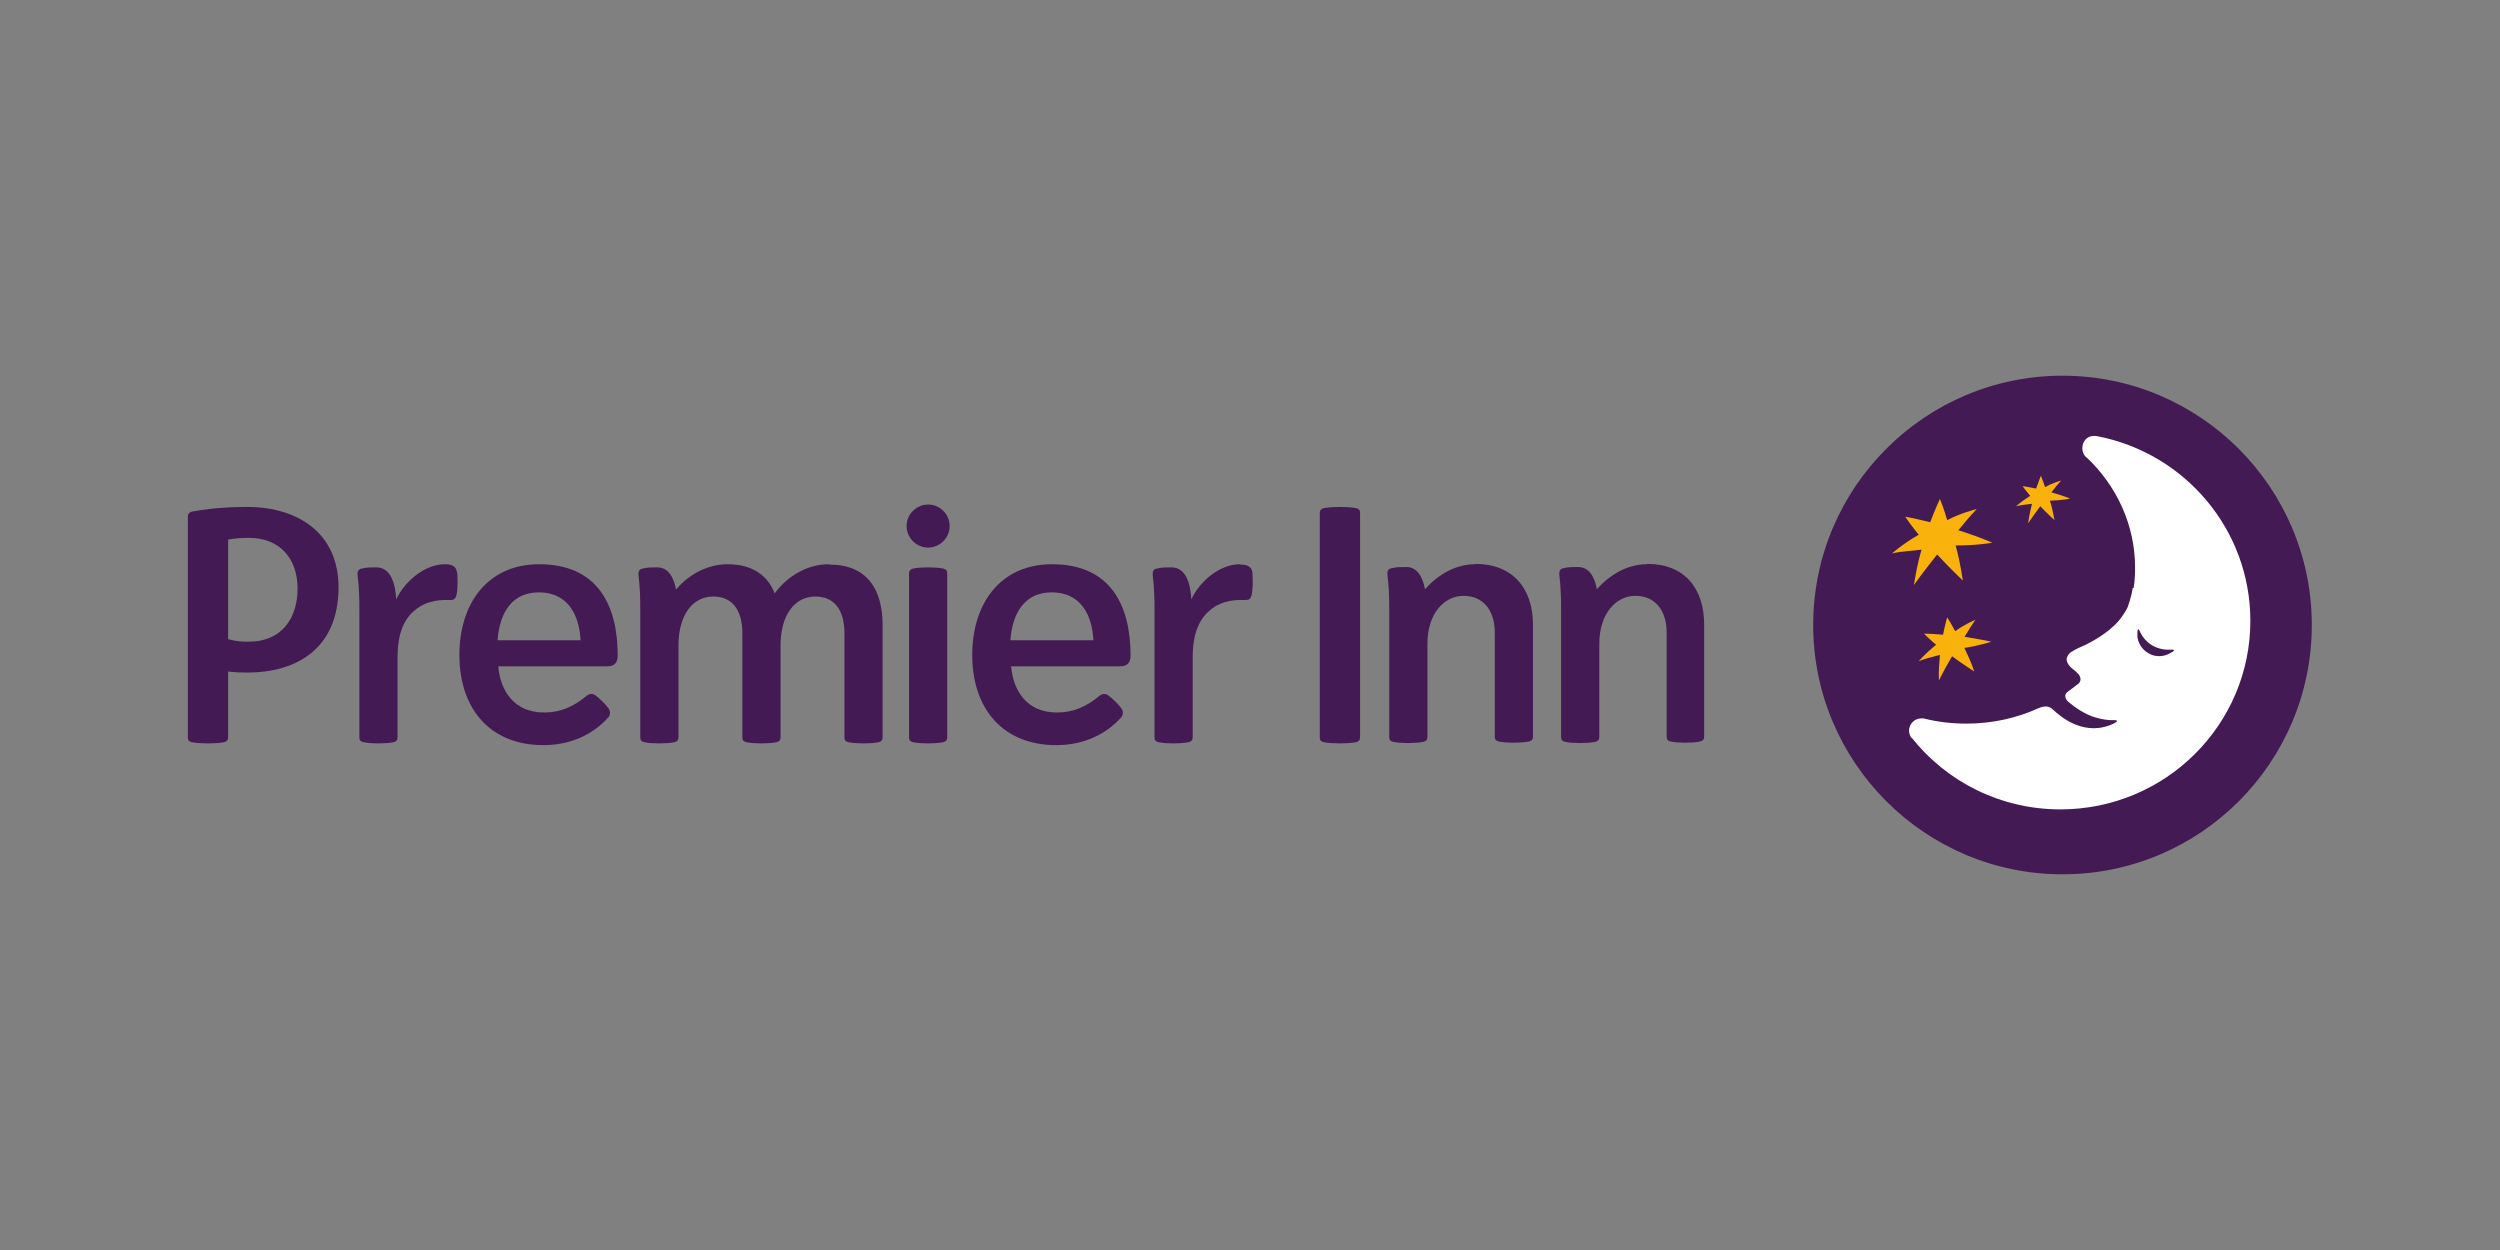
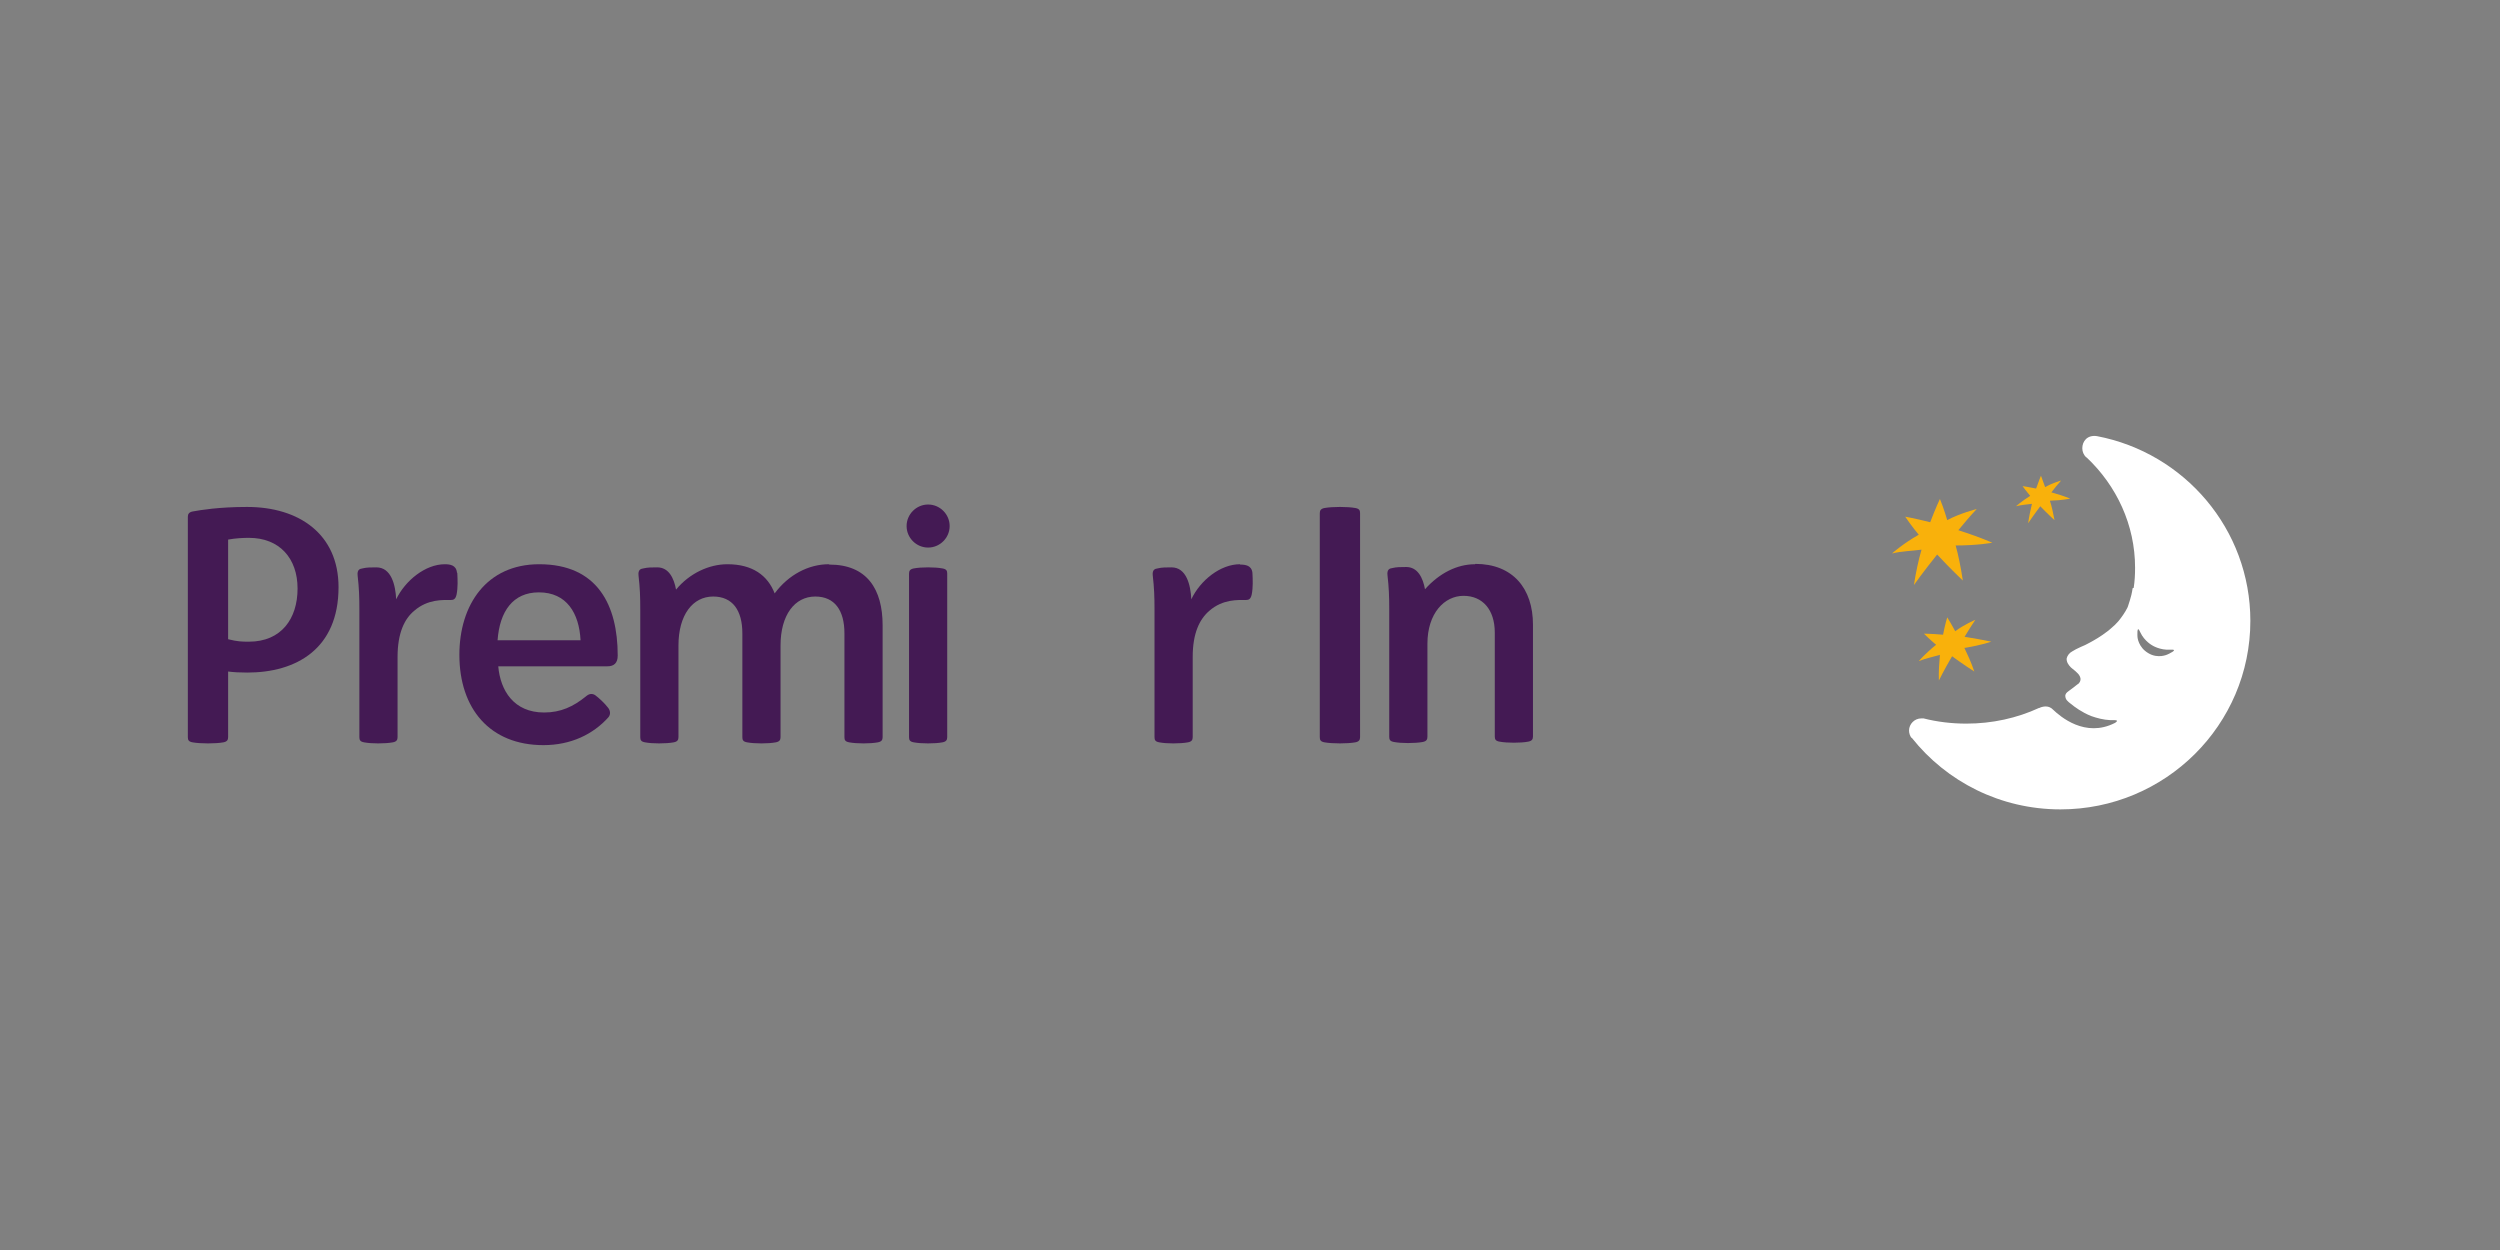
<svg xmlns="http://www.w3.org/2000/svg" id="Layer_1" viewBox="0 0 72 36">
  <rect x="0" y="0" width="72" height="36" fill="#808080" stroke="none" />
  <defs>
    <style>.cls-1{fill:#f9b10b;}.cls-2{fill:#fff;}.cls-3{fill:#441a54;}</style>
  </defs>
  <g id="layer1">
-     <path id="path3700" class="cls-3" d="M59.4,25.18c3.97,0,7.18-3.22,7.18-7.18s-3.22-7.18-7.18-7.18-7.18,3.22-7.18,7.18,3.22,7.18,7.18,7.18" />
    <path id="path3704" class="cls-1" d="M56.58,18.66c.49-.08,.77-.18,.77-.18-.28-.06-.53-.1-.77-.14,.11-.18,.2-.33,.31-.49,0,0-.33,.14-.58,.33,0,0-.11-.21-.23-.4,0,0-.06,.19-.12,.5-.34-.03-.55-.03-.55-.03,.17,.17,.35,.32,.35,.32-.3,.24-.5,.47-.5,.47,.21-.08,.4-.12,.61-.18-.02,.23-.04,.47-.03,.74,0,0,.14-.29,.38-.7,.31,.23,.64,.44,.64,.44-.09-.27-.2-.5-.29-.69" />
    <path id="path3708" class="cls-1" d="M56.31,15.71c.66,0,1.07-.08,1.07-.08-.35-.15-.67-.26-.98-.36,.19-.23,.34-.41,.53-.61,0,0-.48,.12-.85,.32,0,0-.09-.32-.21-.61,0,0-.12,.25-.28,.67-.44-.11-.72-.16-.72-.16,.18,.27,.39,.52,.39,.52-.46,.26-.77,.54-.77,.54,.29-.07,.56-.07,.85-.11-.09,.31-.16,.64-.22,1.02,0,0,.26-.37,.67-.88,.36,.39,.74,.75,.74,.75-.06-.39-.13-.74-.21-1.02" />
    <path id="path3712" class="cls-1" d="M59.04,14.42c.36-.01,.58-.06,.58-.06-.19-.08-.37-.13-.54-.18,.1-.13,.18-.23,.28-.34,0,0-.26,.07-.46,.19,0,0-.06-.17-.12-.33,0,0-.06,.14-.14,.37-.24-.05-.39-.07-.39-.07,.1,.14,.22,.28,.22,.28-.24,.15-.41,.3-.41,.3,.16-.04,.3-.05,.46-.07-.04,.17-.08,.35-.11,.56,0,0,.14-.21,.35-.49,.2,.21,.41,.4,.41,.4-.04-.21-.08-.4-.13-.55" />
    <path id="path3752" class="cls-3" d="M39.03,14.63c-.11-.02-.28-.03-.44-.03s-.33,.01-.44,.03c-.11,.02-.14,.07-.14,.15v6.45c0,.08,.02,.13,.14,.15,.11,.02,.28,.03,.44,.03s.33-.01,.44-.03c.11-.02,.14-.07,.14-.15v-6.45c0-.08-.02-.13-.14-.15" />
    <path id="path3756" class="cls-3" d="M7.17,18.48c-.19,0-.32,0-.6-.07v-2.87c.22-.04,.43-.05,.6-.05,.88,0,1.4,.59,1.4,1.46s-.47,1.53-1.4,1.53m-.06-3.88c-.81,0-1.34,.09-1.56,.13-.11,.02-.14,.08-.14,.15v6.35c0,.08,.02,.13,.14,.15,.11,.02,.28,.03,.44,.03s.33-.01,.44-.03c.11-.02,.14-.07,.14-.15v-1.89c.16,.02,.33,.03,.55,.03,1.41,0,2.63-.68,2.63-2.46,0-1.53-1.14-2.31-2.63-2.31" />
    <path id="path3760" class="cls-3" d="M27.14,16.37c-.11-.02-.25-.03-.41-.03s-.3,.01-.41,.03c-.11,.02-.14,.07-.14,.15v4.71c0,.08,.02,.13,.14,.15,.11,.02,.25,.03,.41,.03s.3-.01,.41-.03c.11-.02,.14-.07,.14-.15v-4.71c0-.08-.02-.13-.14-.15" />
    <path id="path3764" class="cls-3" d="M26.73,14.53c-.34,0-.62,.28-.62,.62s.28,.62,.62,.62,.62-.28,.62-.62-.28-.62-.62-.62" />
-     <path id="path3768" class="cls-3" d="M29.1,18.44c.06-.83,.44-1.38,1.19-1.38,.8,0,1.16,.6,1.2,1.38h-2.39Zm1.2-2.19c-1.52,0-2.3,1.17-2.3,2.61,0,1.55,.88,2.6,2.42,2.6,.79,0,1.43-.31,1.87-.8,.08-.09,.05-.21-.01-.28-.09-.12-.26-.28-.37-.36-.08-.05-.17-.05-.27,.04-.36,.29-.72,.46-1.2,.46-.87,0-1.26-.63-1.32-1.33h3.14c.19,0,.3-.09,.3-.31,0-1.45-.58-2.63-2.26-2.63" />
    <path id="path3772" class="cls-3" d="M14.33,18.44c.06-.83,.44-1.38,1.19-1.38,.8,0,1.16,.6,1.2,1.38h-2.39Zm1.2-2.19c-1.52,0-2.3,1.17-2.3,2.61,0,1.55,.88,2.6,2.42,2.6,.79,0,1.43-.31,1.87-.8,.08-.09,.05-.21-.01-.28-.09-.12-.26-.28-.37-.36-.08-.05-.17-.05-.27,.04-.36,.29-.72,.46-1.2,.46-.87,0-1.26-.63-1.32-1.33h3.14c.19,0,.3-.09,.3-.31,0-1.45-.58-2.63-2.26-2.63" />
    <path id="path3776" class="cls-3" d="M13.16,16.49c-.02-.22-.21-.24-.35-.24-.56,0-1.14,.47-1.4,1.01-.02-.41-.14-.92-.57-.92-.16,0-.28,0-.4,.03-.08,.01-.16,.04-.14,.21,.04,.35,.05,.6,.05,.99v3.66c0,.08,.02,.13,.14,.15,.11,.02,.24,.03,.4,.03s.31-.01,.42-.03c.11-.02,.14-.07,.14-.15v-2.31c0-.69,.2-1.1,.48-1.33,.39-.34,.83-.31,1.05-.31,.08,0,.14-.02,.17-.16,.04-.2,.03-.43,.02-.62" />
    <path id="path3780" class="cls-3" d="M35.71,16.25c-.56,0-1.14,.46-1.4,1.01-.02-.41-.14-.92-.57-.92-.16,0-.28,0-.4,.03-.08,.01-.16,.04-.14,.21,.04,.35,.05,.6,.05,.99v3.66c0,.08,.02,.13,.14,.15,.11,.02,.24,.03,.4,.03s.31-.01,.42-.03c.11-.02,.14-.07,.14-.15v-2.31c0-.69,.2-1.09,.48-1.33,.39-.34,.83-.31,1.05-.31,.08,0,.14-.02,.17-.16,.04-.2,.03-.44,.02-.62-.02-.22-.21-.24-.35-.24" />
    <path id="path3784" class="cls-3" d="M23.87,16.25c-.58,0-1.16,.3-1.56,.84-.2-.52-.64-.84-1.36-.84-.53,0-1.09,.26-1.48,.73-.06-.33-.21-.64-.54-.64-.16,0-.28,0-.4,.03-.08,.01-.16,.04-.14,.21,.04,.35,.05,.6,.05,.99v3.66c0,.08,.02,.13,.14,.15,.11,.02,.24,.03,.4,.03s.31-.01,.42-.03c.11-.02,.14-.07,.14-.15v-2.64c0-.88,.41-1.41,1-1.41,.56,0,.84,.4,.84,1.06v2.99c0,.08,.02,.13,.14,.15,.11,.02,.25,.03,.41,.03s.3-.01,.41-.03c.11-.02,.14-.07,.14-.15v-2.64c0-.88,.41-1.41,1-1.41,.56,0,.84,.4,.84,1.06v2.99c0,.08,.02,.13,.14,.15,.11,.02,.25,.03,.41,.03s.3-.01,.41-.03c.11-.02,.14-.07,.14-.15v-3.22c0-1.04-.45-1.75-1.53-1.75" />
    <path id="path3788" class="cls-3" d="M42.48,16.25c-.52,0-1.03,.26-1.44,.72-.06-.33-.21-.64-.54-.64-.16,0-.28,0-.4,.03-.08,.01-.16,.04-.14,.21,.04,.35,.05,.6,.05,.99v3.66c0,.08,.02,.13,.14,.15,.11,.02,.24,.03,.4,.03s.31-.01,.42-.03c.11-.02,.14-.07,.14-.15v-2.68c0-.88,.49-1.38,1.04-1.38s.9,.4,.9,1.06v2.99c0,.08,.02,.13,.14,.15,.11,.02,.25,.03,.41,.03s.3-.01,.41-.03c.11-.02,.14-.07,.14-.15v-3.22c0-1.04-.58-1.75-1.66-1.75" />
-     <path id="path3792" class="cls-3" d="M47.43,16.25c-.52,0-1.03,.26-1.44,.72-.06-.33-.21-.64-.54-.64-.16,0-.28,0-.4,.03-.08,.01-.16,.04-.14,.21,.04,.35,.05,.6,.05,.99v3.66c0,.08,.02,.13,.14,.15,.11,.02,.24,.03,.4,.03s.31-.01,.42-.03c.11-.02,.14-.07,.14-.15v-2.68c0-.88,.49-1.38,1.04-1.38s.9,.4,.9,1.06v2.99c0,.08,.02,.13,.14,.15,.11,.02,.24,.03,.4,.03s.29-.01,.4-.03c.11-.02,.14-.07,.14-.15v-3.22c0-1.04-.56-1.75-1.64-1.75" />
    <path id="path4607" class="cls-2" d="M61.42,16.94c-.02,.14-.05,.26-.08,.35-.04,.14-.07,.21-.07,.21-.07,.14-.17,.28-.26,.39-.07,.08-.13,.14-.24,.23-.03,.03-.06,.05-.1,.08-.17,.13-.34,.23-.49,.31-.09,.05-.17,.09-.25,.12-.11,.05-.19,.09-.25,.13-.08,.04-.14,.12-.16,.2-.01,.1,.05,.19,.12,.26,.05,.05,.21,.15,.26,.26,.03,.06,.03,.14-.04,.21l-.03,.02c-.12,.09-.2,.16-.25,.19-.07,.05-.09,.08-.1,.13,0,.12,.07,.17,.16,.24,.11,.09,.31,.24,.58,.35,.17,.06,.35,.11,.56,.12h.12c.15,0,.01,.08,.01,.08-.86,.44-1.58-.19-1.78-.38-.03-.03-.06-.05-.06-.05-.15-.1-.34,0-.34,0h-.01c-.63,.29-1.34,.45-2.09,.45-.42,0-.84-.05-1.23-.15h0s-.05,0-.07,0c-.19,0-.35,.16-.35,.35,0,.08,.03,.16,.07,.21h.01c1,1.26,2.55,2.06,4.28,2.06,3.02,0,5.47-2.43,5.47-5.43,0-2.64-1.9-4.84-4.42-5.32h0s.02,0,0,0c-.28-.04-.42,.15-.42,.35,0,.1,.04,.19,.11,.26h.01c.87,.82,1.4,1.95,1.4,3.18,0,.2-.01,.39-.04,.58h0Zm.45,1.87c-.29-.17-.31-.46-.31-.46,0,0-.03-.4,.08-.14,.12,.26,.35,.38,.35,.38h0s.22,.14,.51,.12c.29-.02-.08,.14-.08,.14,0,0-.27,.13-.55-.04h0Z" />
  </g>
</svg>